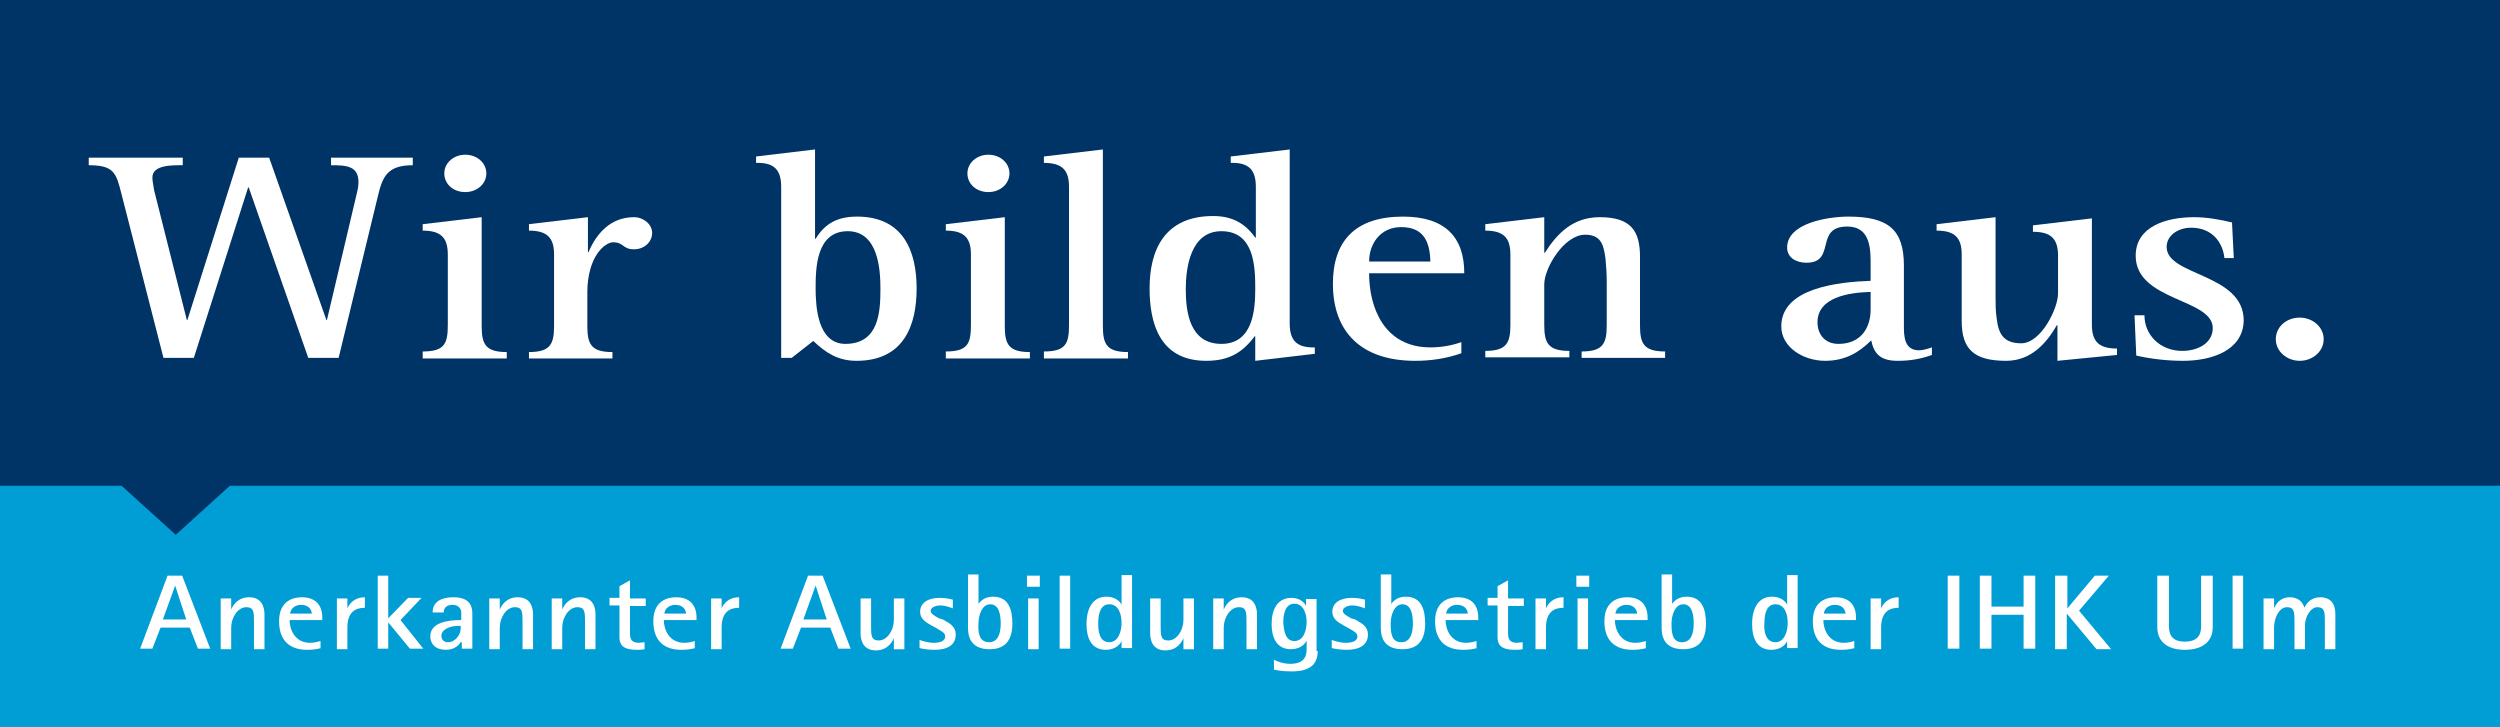
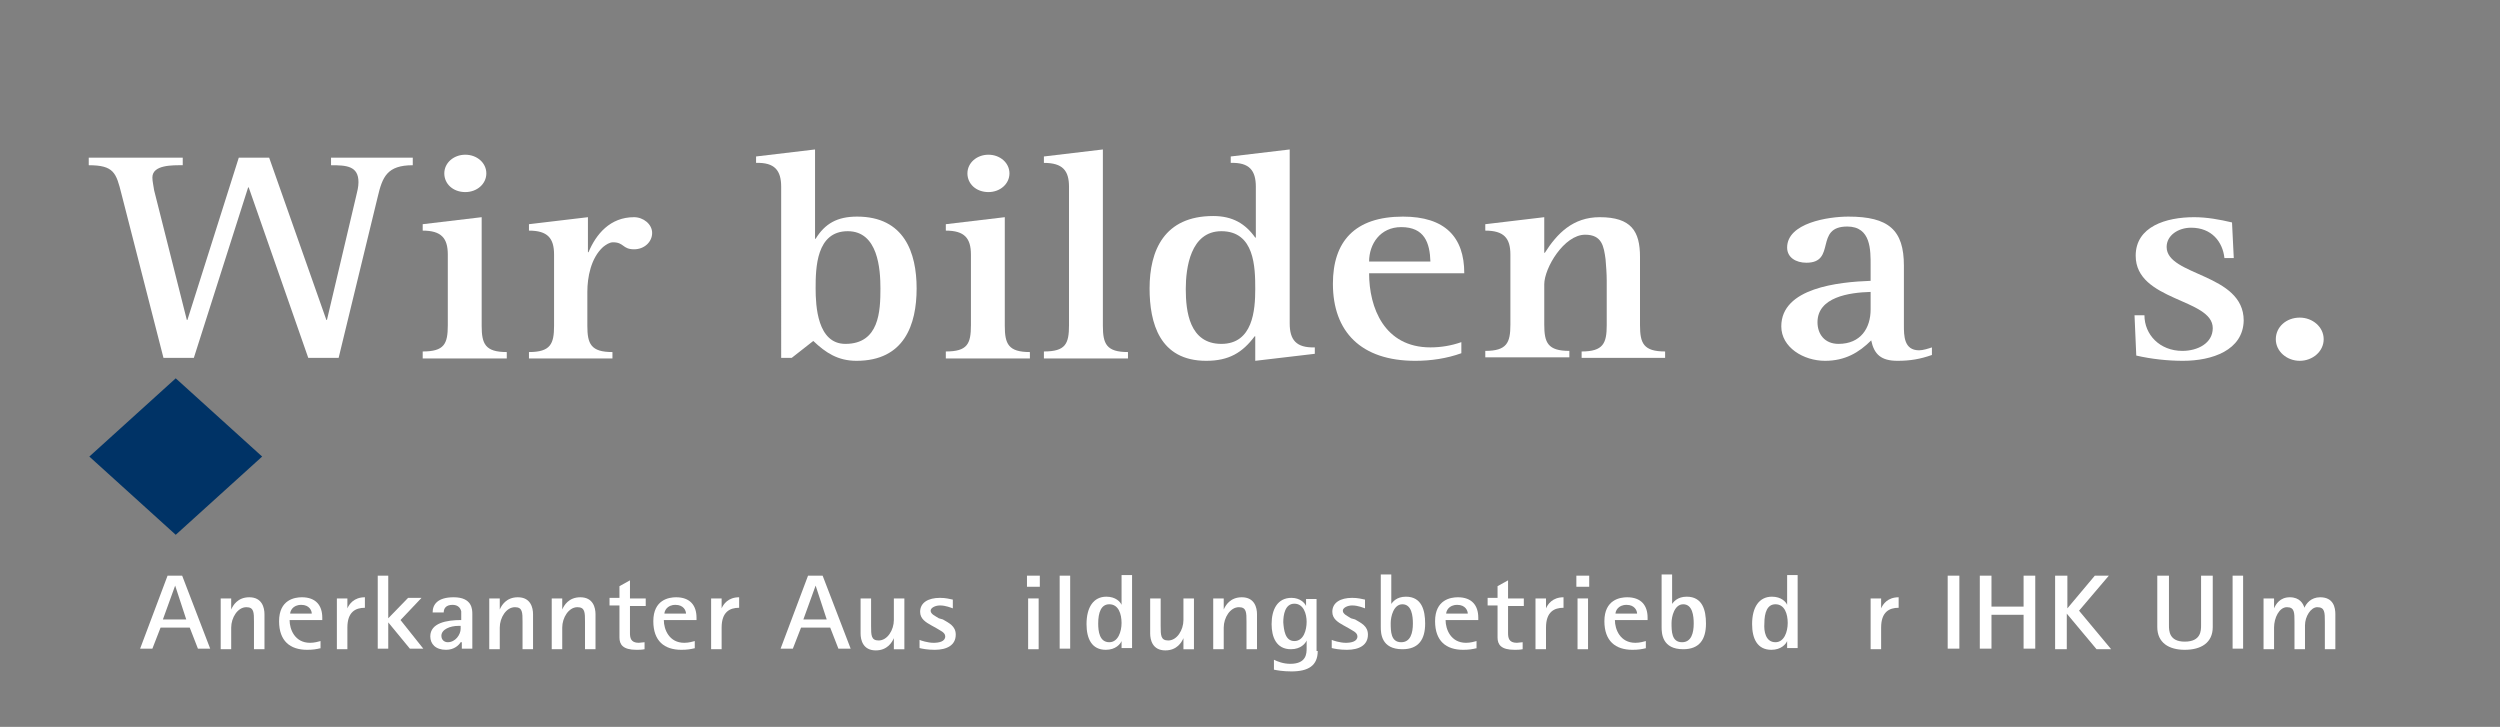
<svg xmlns="http://www.w3.org/2000/svg" version="1.1" id="Ebene_1" x="0px" y="0px" viewBox="0 0 428.2 124.5" style="enable-background:new 0 0 428.2 124.5;" xml:space="preserve">
  <rect x="0" y="0" width="428.2" height="124.5" fill="#808080" stroke="none" />
  <style type="text/css">
	.st0{fill:#009ED4;}
	.st1{fill:#003366;}
	.st2{fill:#FFFFFF;}
</style>
-   <rect y="82.9" class="st0" width="428.2" height="41.6" />
-   <rect class="st1" width="428.2" height="83.2" />
  <polygon class="st1" points="15.3,78.2 30.1,64.8 44.9,78.2 30.1,91.6 " />
  <g>
    <path class="st2" d="M64.7,33.7L58,61.3h-5.2L42.6,32.1h-0.1l-9.3,29.2H28l-7.2-28.1c-0.9-3.6-1.3-4.9-5.6-4.9V27h16.1v1.3   c-1.7,0-5.2-0.1-5.2,2.1c0,0.7,0.2,1.4,0.3,2.2L32,54.8h0.1L40.9,27h5.2l9.8,27.8h0.1L61,33.6c0.2-0.8,0.4-1.6,0.4-2.4   c0-2.8-2.1-2.9-4.7-2.9V27h14v1.3C66.3,28.3,65.5,30.3,64.7,33.7z" />
    <path class="st2" d="M72.4,61.3v-1.1c3.7,0,4.3-1.3,4.3-4.5V43.6c0-2.8-1.1-4.1-4.3-4.1v-1.1l10.1-1.2v18.6c0,3.1,0.6,4.5,4.3,4.5   v1.1H72.4z M79.7,32.9c-2.1,0-3.6-1.4-3.6-3.2c0-1.8,1.6-3.2,3.6-3.2c2,0,3.6,1.4,3.6,3.2C83.3,31.5,81.7,32.9,79.7,32.9z" />
    <path class="st2" d="M108.6,42.7c-2,0-1.7-1.2-3.6-1.2c-0.6,0-1.2,0.4-1.7,0.8c-2.1,1.9-2.7,5.2-2.7,7.7v5.8c0,3.1,0.6,4.5,4.3,4.5   v1.1H90.6v-1.1c3.7,0,4.3-1.4,4.3-4.5V43.6c0-2.8-1.1-4.1-4.3-4.1v-1.1l10.1-1.2v6h0.1c1.3-3.1,3.7-6,7.8-6c1.6,0,3.1,1.2,3.1,2.7   C111.7,41.4,110.4,42.7,108.6,42.7z" />
  </g>
  <g>
    <path class="st2" d="M146.7,61.8c-3.2,0-5.3-1.4-7.4-3.4l-3.7,2.9h-1.8V32c0-2.8-1.1-4.2-4.3-4.1v-1.1l10.1-1.2v15.3h0.1   c1.6-2.6,3.7-3.8,7.1-3.8c8.1,0,10.2,6.2,10.2,12.3C157,55.6,154.9,61.8,146.7,61.8z M145.2,39.6c-5.4,0-5.5,6.3-5.5,9.8   c0,3,0.3,9.5,5.1,9.5c5.8,0,6-5.6,6-9.5C150.8,46.1,150.4,39.6,145.2,39.6z" />
    <path class="st2" d="M162,61.3v-1.1c3.7,0,4.3-1.3,4.3-4.5V43.6c0-2.8-1.1-4.1-4.3-4.1v-1.1l10.1-1.2v18.6c0,3.1,0.6,4.5,4.3,4.5   v1.1H162z M169.3,32.9c-2.1,0-3.6-1.4-3.6-3.2c0-1.8,1.6-3.2,3.6-3.2c2,0,3.6,1.4,3.6,3.2C172.9,31.5,171.3,32.9,169.3,32.9z" />
    <path class="st2" d="M178.8,61.3v-1.1c3.7,0,4.3-1.3,4.3-4.5V32c0-2.8-1.1-4.1-4.3-4.1v-1.1l10.1-1.2v30.2c0,3.1,0.6,4.5,4.3,4.5   v1.1H178.8z" />
    <path class="st2" d="M215,61.8v-4.2h-0.1c-2.1,2.8-4.4,4.2-8.3,4.2c-8,0-9.7-6.5-9.7-12.4c0-6.5,2.5-12.4,10.9-12.4   c3.3,0,5.5,1.3,7.2,3.7h0.1V32c0-2.8-1.1-4.2-4.3-4.1v-1.1l10.1-1.2v29.8c0,2.8,1.1,4.2,4.3,4.1v1.1L215,61.8z M209.2,39.6   c-5.3,0-6.1,6.3-6.1,9.9c0,3.8,0.6,9.4,6.1,9.4c5.4,0,5.8-5.8,5.8-9.4C215,45.8,214.9,39.6,209.2,39.6z" />
    <path class="st2" d="M234.5,46.8c0,5.9,2.6,12.7,10.5,12.7c1.8,0,3.6-0.3,5.3-0.9v1.9c-2.5,0.9-5.2,1.3-7.9,1.3   c-9.3,0-14.1-5-14.1-13.2c0-7.2,3.7-11.5,12-11.5c7.2,0,10.5,3.5,10.5,9.7H234.5z M240,38.9c-3.6,0-5.5,2.9-5.5,5.9h10.5   C244.9,41.6,244,38.9,240,38.9z" />
    <path class="st2" d="M270.9,61.3v-1.1c3.7,0,4.3-1.4,4.3-4.5v-7.6c0-1.2-0.1-2.5-0.2-3.7c-0.3-2.2-0.6-4.2-3.5-4.2   c-3.6,0-7,5.7-7,8.5v6.9c0,3.1,0.6,4.5,4.3,4.5v1.1h-14.4v-1.1c3.7,0,4.3-1.4,4.3-4.5V43.6c0-2.8-1.1-4.1-4.3-4.1v-1.1l10.1-1.2   v6.1h0.1c2.1-3.3,4.8-6.1,9.4-6.1c5.4,0,6.9,2.4,6.9,6.8v11.7c0,3.1,0.6,4.5,4.3,4.5v1.1H270.9z" />
    <path class="st2" d="M325,61.8c-2.8,0-4-1.1-4.5-3.5c-2.1,2.1-4.5,3.5-7.9,3.5c-3.7,0-7.5-2.3-7.5-5.9c0-6.6,9.8-7.6,15.3-7.8v-2.6   c0-2.6,0.1-6.7-4-6.7c-5.7,0-1.8,6.2-7,6.2c-1.8,0-3.3-0.9-3.3-2.6c0-4.2,7-5.3,10.5-5.3c6.9,0,9.5,2.3,9.5,8.4v10.2   c0,1.8,0,4.3,2.6,4.3c0.7,0,1.6-0.3,2.2-0.5v1.3C328.9,61.5,327.2,61.8,325,61.8z M320.4,50c-3.7,0.1-9.1,0.9-9.1,5.2   c0,2,1.2,3.7,3.6,3.7c3.8,0,5.5-2.7,5.5-5.9V50z" />
-     <path class="st2" d="M352.4,61.8v-6.1h-0.1c-1.8,3.1-4.4,6.1-8.7,6.1c-5.5,0-7.6-2-7.6-6.8V43.6c0-2.8-1.1-4.1-4.3-4.1v-1.1   l10.1-1.2v13.7c0,1.2,0,2.5,0.2,3.7c0.3,2.5,1.1,4.2,4.2,4.2c3.4,0,6.3-6,6.3-8.5v-6.5c0-2.8-1.1-4.1-4.3-4.1v-1.1l10.1-1.2v18.2   c0,2.8,1.1,4.1,4.3,4.1v1.1L352.4,61.8z" />
    <path class="st2" d="M373.9,61.8c-2.6,0-5.4-0.3-8-0.9l-0.3-6.9h1.7c0,3.3,2.6,6.1,6.5,6.1c2.6,0,5.2-1.3,5.2-3.9   c0-5.1-13.2-4.6-13.2-12.4c0-5,5.2-6.6,10-6.6c2.2,0,4.4,0.4,6.5,0.9l0.3,6.1H381c-0.3-2.8-2.2-5.2-5.7-5.2c-2.2,0-4.2,1.3-4.2,3.3   c0,5,13.2,4.5,13.2,12.6C384.2,60,378.9,61.8,373.9,61.8z" />
    <path class="st2" d="M393.9,61.8c-2.2,0-4.1-1.6-4.1-3.7s1.8-3.7,4.1-3.7c2.2,0,4.1,1.6,4.1,3.7S396.1,61.8,393.9,61.8z" />
  </g>
  <g>
    <path class="st2" d="M28.7,98.6h2.5l4.8,12.5h-2.1l-1.4-3.6h-5l-1.4,3.6h-2.1L28.7,98.6z M27.9,106.1h4l-1.9-5.8h0L27.9,106.1z" />
    <path class="st2" d="M37.8,102.5h1.8v1.9h0c0.3-0.7,1.1-2.1,3.1-2.1c2.2,0,2.6,1.8,2.6,2.9v6h-1.8v-4.7c0-1.6,0-2.5-1.3-2.5   c-1.5,0-2.6,1.8-2.6,3.5v3.7h-1.8V102.5z" />
    <path class="st2" d="M55,111c-0.8,0.2-1.4,0.3-2.4,0.3c-2.9,0-4.8-1.5-4.8-4.9c0-3.7,2.7-4.1,3.9-4.1c2.4,0,3.5,1.4,3.5,3.5v0.4   h-5.6c0,1.6,0.9,3.9,3.5,3.9c0.8,0,1.4-0.2,1.8-0.3V111z M53.4,105.1c0-0.5-0.4-1.5-1.8-1.5c-1.5,0-1.9,1.1-1.9,1.5H53.4z" />
    <path class="st2" d="M57.7,102.5h1.8v1.7h0c0.3-0.7,1.1-1.9,3-1.9v1.8c-1.6,0-3,0.7-3,3.4v3.7h-1.8V102.5z" />
    <path class="st2" d="M64.7,98.6h1.8v7.3l3.4-3.5h2.3l-3.6,3.8l3.9,4.9h-2.3l-3.7-4.5h0v4.5h-1.8V98.6z" />
    <path class="st2" d="M78.9,110L78.9,110c-0.3,0.5-1.1,1.3-2.5,1.3c-1.8,0-2.7-1-2.7-2.3c0-2.3,2.8-2.8,5.3-2.8v-1.5   c-0.2-0.8-0.8-1.1-1.5-1.1c-1.1,0-1.5,0.6-1.5,1.3h-1.9c0-1.4,0.9-2.6,3.6-2.6c3.2,0,3.2,2.1,3.2,2.9v5.9h-1.8V110z M78.5,107.2   c-1.4,0-2.9,0.6-2.9,1.7c0,0.7,0.5,1.1,1.1,1.1c1.3,0,2.2-1.3,2.2-2.3v-0.5H78.5z" />
    <path class="st2" d="M83.8,102.5h1.8v1.9h0c0.3-0.7,1.1-2.1,3.1-2.1c2.2,0,2.6,1.8,2.6,2.9v6h-1.8v-4.7c0-1.6,0-2.5-1.3-2.5   c-1.5,0-2.6,1.8-2.6,3.5v3.7h-1.8V102.5z" />
    <path class="st2" d="M94.5,102.5h1.8v1.9h0c0.3-0.7,1.1-2.1,3.1-2.1c2.2,0,2.6,1.8,2.6,2.9v6h-1.8v-4.7c0-1.6,0-2.5-1.3-2.5   c-1.5,0-2.6,1.8-2.6,3.5v3.7h-1.8V102.5z" />
    <path class="st2" d="M110.4,111.2c-0.5,0.1-1,0.1-1.4,0.1c-2.3,0-2.9-0.9-2.9-2.1v-5.5h-1.7v-1.3h1.7v-2l1.8-1v3.1h2.7v1.3h-2.7   v4.6c0,0.8,0.1,1.7,1.5,1.7c0.3,0,0.7-0.1,1-0.1V111.2z" />
    <path class="st2" d="M119.1,111c-0.8,0.2-1.4,0.3-2.4,0.3c-2.9,0-4.8-1.5-4.8-4.9c0-3.7,2.7-4.1,3.9-4.1c2.4,0,3.5,1.4,3.5,3.5v0.4   h-5.6c0,1.6,0.9,3.9,3.5,3.9c0.8,0,1.4-0.2,1.8-0.3V111z M117.5,105.1c0-0.5-0.4-1.5-1.8-1.5c-1.5,0-1.9,1.1-1.9,1.5H117.5z" />
    <path class="st2" d="M121.8,102.5h1.8v1.7h0c0.3-0.7,1.1-1.9,3-1.9v1.8c-1.6,0-3,0.7-3,3.4v3.7h-1.8V102.5z" />
    <path class="st2" d="M138.4,98.6h2.5l4.8,12.5h-2.1l-1.4-3.6h-5l-1.4,3.6h-2.1L138.4,98.6z M137.6,106.1h4l-1.9-5.8h0L137.6,106.1z   " />
    <path class="st2" d="M153.1,109.3L153.1,109.3c-0.3,0.7-1.1,2.1-3.1,2.1c-2.2,0-2.6-1.8-2.6-2.9v-6h1.8v4.7c0,1.6,0,2.5,1.3,2.5   c1.5,0,2.6-1.8,2.6-3.5v-3.7h1.8v8.7h-1.8V109.3z" />
    <path class="st2" d="M161.5,106.1c1,0.6,2.2,1.1,2.2,2.6c0,1.8-1.5,2.6-3.6,2.6c-1.3,0-2.2-0.2-2.6-0.3v-1.4   c0.2,0.1,1.4,0.5,2.4,0.5c0.9,0,2-0.2,2-1.1c0-0.7-0.9-1-1.5-1.4l-0.9-0.5c-0.9-0.5-1.9-1.1-1.9-2.3c0-1.6,1.4-2.4,3.4-2.4   c1,0,1.7,0.2,2.2,0.3v1.5c-0.3-0.1-1.2-0.5-2.2-0.5c-0.8,0-1.6,0.4-1.6,0.9c0,0.6,0.8,0.9,1.4,1.3L161.5,106.1z" />
-     <path class="st2" d="M167.5,103.6L167.5,103.6c0.3-0.5,1-1.4,2.6-1.4c2.7,0,3.3,2.3,3.3,4.6c0,2.7-1.1,4.4-3.9,4.4   c-3.6,0-3.7-2.7-3.7-3.8v-9h1.8V103.6z M169.4,110c1.6,0,2-1.6,2-3.2c0-1.3-0.2-3.3-1.8-3.3c-1.5,0-2,2.1-2,3.2   C167.5,108.1,167.6,110,169.4,110z" />
    <path class="st2" d="M175.9,98.6h2.2v1.9h-2.2V98.6z M176.1,102.5h1.8v8.7h-1.8V102.5z" />
    <path class="st2" d="M181.5,98.6h1.8v12.5h-1.8V98.6z" />
    <path class="st2" d="M192.1,109.8L192.1,109.8c-0.2,0.5-1,1.5-2.7,1.5c-2.4,0-3.3-1.9-3.3-4.4c0-2.9,1.2-4.7,3.4-4.7   c1.6,0,2.4,0.9,2.6,1.4h0v-5.1h1.8v12.5h-1.8V109.8z M190,110c1.5,0,2.1-1.8,2.1-3.3c0-1.5-0.5-3.2-2.1-3.2c-1.4,0-1.9,1.4-1.9,3.3   C188.1,108.1,188.3,110,190,110z" />
    <path class="st2" d="M202.7,109.3L202.7,109.3c-0.3,0.7-1.1,2.1-3.1,2.1c-2.2,0-2.6-1.8-2.6-2.9v-6h1.8v4.7c0,1.6,0,2.5,1.3,2.5   c1.5,0,2.6-1.8,2.6-3.5v-3.7h1.8v8.7h-1.8V109.3z" />
    <path class="st2" d="M207.8,102.5h1.8v1.9h0c0.3-0.7,1.1-2.1,3.1-2.1c2.2,0,2.6,1.8,2.6,2.9v6h-1.8v-4.7c0-1.6,0-2.5-1.3-2.5   c-1.5,0-2.6,1.8-2.6,3.5v3.7h-1.8V102.5z" />
    <path class="st2" d="M225.7,111.5c0,2.5-1.6,3.5-4.5,3.5c-1.5,0-2.5-0.2-3-0.3V113c0.6,0.3,1.6,0.7,2.8,0.7c2.8,0,2.8-1.8,2.8-2.7   v-1.3h0c-0.2,0.5-1,1.5-2.7,1.5c-2.5,0-3.3-2.1-3.3-4.3c0-2.5,1-4.5,3.4-4.5c1.5,0,2.3,0.9,2.5,1.4h0v-1.2h1.8V111.5z M221.7,109.8   c1.6,0,2.1-1.9,2.1-3.3c0-1.3-0.5-3.1-2.1-3.1c-1.6,0-1.9,1.9-1.9,3.2C219.9,107.9,220.1,109.8,221.7,109.8z" />
    <path class="st2" d="M232.1,106.1c1,0.6,2.2,1.1,2.2,2.6c0,1.8-1.5,2.6-3.6,2.6c-1.3,0-2.2-0.2-2.6-0.3v-1.4   c0.2,0.1,1.4,0.5,2.4,0.5c0.9,0,2-0.2,2-1.1c0-0.7-0.9-1-1.5-1.4l-0.9-0.5c-0.9-0.5-1.9-1.1-1.9-2.3c0-1.6,1.4-2.4,3.4-2.4   c1,0,1.7,0.2,2.2,0.3v1.5c-0.3-0.1-1.2-0.5-2.2-0.5c-0.8,0-1.6,0.4-1.6,0.9c0,0.6,0.8,0.9,1.4,1.3L232.1,106.1z" />
    <path class="st2" d="M238.2,103.6L238.2,103.6c0.3-0.5,1-1.4,2.6-1.4c2.7,0,3.3,2.3,3.3,4.6c0,2.7-1.1,4.4-3.9,4.4   c-3.6,0-3.7-2.7-3.7-3.8v-9h1.8V103.6z M240,110c1.6,0,2-1.6,2-3.2c0-1.3-0.2-3.3-1.8-3.3c-1.5,0-2,2.1-2,3.2   C238.2,108.1,238.2,110,240,110z" />
    <path class="st2" d="M253,111c-0.8,0.2-1.4,0.3-2.4,0.3c-2.9,0-4.8-1.5-4.8-4.9c0-3.7,2.7-4.1,3.9-4.1c2.4,0,3.5,1.4,3.5,3.5v0.4   h-5.6c0,1.6,0.9,3.9,3.5,3.9c0.8,0,1.4-0.2,1.8-0.3V111z M251.4,105.1c0-0.5-0.4-1.5-1.8-1.5c-1.5,0-1.9,1.1-1.9,1.5H251.4z" />
    <path class="st2" d="M260.8,111.2c-0.5,0.1-1,0.1-1.4,0.1c-2.3,0-2.9-0.9-2.9-2.1v-5.5h-1.7v-1.3h1.7v-2l1.8-1v3.1h2.7v1.3h-2.7   v4.6c0,0.8,0.1,1.7,1.5,1.7c0.3,0,0.7-0.1,1-0.1V111.2z" />
    <path class="st2" d="M263,102.5h1.8v1.7h0c0.3-0.7,1.1-1.9,3-1.9v1.8c-1.6,0-3,0.7-3,3.4v3.7H263V102.5z" />
    <path class="st2" d="M270,98.6h2.2v1.9H270V98.6z M270.2,102.5h1.8v8.7h-1.8V102.5z" />
    <path class="st2" d="M282,111c-0.8,0.2-1.4,0.3-2.4,0.3c-2.9,0-4.8-1.5-4.8-4.9c0-3.7,2.7-4.1,3.9-4.1c2.4,0,3.5,1.4,3.5,3.5v0.4   h-5.6c0,1.6,0.9,3.9,3.5,3.9c0.8,0,1.4-0.2,1.8-0.3V111z M280.4,105.1c0-0.5-0.4-1.5-1.8-1.5c-1.5,0-1.9,1.1-1.9,1.5H280.4z" />
    <path class="st2" d="M286.3,103.6L286.3,103.6c0.3-0.5,1-1.4,2.6-1.4c2.7,0,3.3,2.3,3.3,4.6c0,2.7-1.1,4.4-3.9,4.4   c-3.6,0-3.7-2.7-3.7-3.8v-9h1.8V103.6z M288.1,110c1.6,0,2-1.6,2-3.2c0-1.3-0.2-3.3-1.8-3.3c-1.5,0-2,2.1-2,3.2   C286.3,108.1,286.3,110,288.1,110z" />
    <path class="st2" d="M306.1,109.8L306.1,109.8c-0.2,0.5-1,1.5-2.7,1.5c-2.4,0-3.3-1.9-3.3-4.4c0-2.9,1.2-4.7,3.4-4.7   c1.6,0,2.4,0.9,2.6,1.4h0v-5.1h1.8v12.5h-1.8V109.8z M304.1,110c1.5,0,2.1-1.8,2.1-3.3c0-1.5-0.5-3.2-2.1-3.2   c-1.4,0-1.9,1.4-1.9,3.3C302.1,108.1,302.4,110,304.1,110z" />
-     <path class="st2" d="M317.7,111c-0.8,0.2-1.4,0.3-2.4,0.3c-2.9,0-4.8-1.5-4.8-4.9c0-3.7,2.7-4.1,3.9-4.1c2.4,0,3.5,1.4,3.5,3.5v0.4   h-5.6c0,1.6,0.9,3.9,3.5,3.9c0.8,0,1.4-0.2,1.8-0.3V111z M316.1,105.1c0-0.5-0.4-1.5-1.8-1.5c-1.5,0-1.9,1.1-1.9,1.5H316.1z" />
    <path class="st2" d="M320.4,102.5h1.8v1.7h0c0.3-0.7,1.1-1.9,3-1.9v1.8c-1.6,0-3,0.7-3,3.4v3.7h-1.8V102.5z" />
    <path class="st2" d="M333.6,98.6h2v12.5h-2V98.6z" />
    <path class="st2" d="M339.1,98.6h2v5.3h5.5v-5.3h2v12.5h-2v-5.8h-5.5v5.8h-2V98.6z" />
    <path class="st2" d="M352.1,98.6h2v5.6h0l4.7-5.6h2.4l-5.1,6l5.5,6.6h-2.5l-5.1-6.1h0v6.1h-2V98.6z" />
    <path class="st2" d="M379,107.4c0,2.7-2,3.9-4.8,3.9c-2.7,0-4.7-1.2-4.7-3.9v-8.8h2v8.5c0,0.9,0,2.8,2.7,2.8c2.8,0,2.8-1.9,2.8-2.8   v-8.5h2V107.4z" />
    <path class="st2" d="M382.4,98.6h1.8v12.5h-1.8V98.6z" />
    <path class="st2" d="M387.7,102.5h1.8v1.7h0c0.3-0.7,1-1.9,2.7-1.9c1.7,0,2.3,1.1,2.5,1.8h0c0.3-0.7,1.1-1.8,2.7-1.8   c2.3,0,2.6,1.8,2.6,2.9v6h-1.8v-4.7c0-1.6,0-2.5-1.3-2.5c-1.1,0-2.1,1.6-2.1,3.1v4.1H393v-4.7c0-1.6,0-2.5-1.3-2.5   s-2.2,1.8-2.2,3.5v3.7h-1.8V102.5z" />
  </g>
</svg>